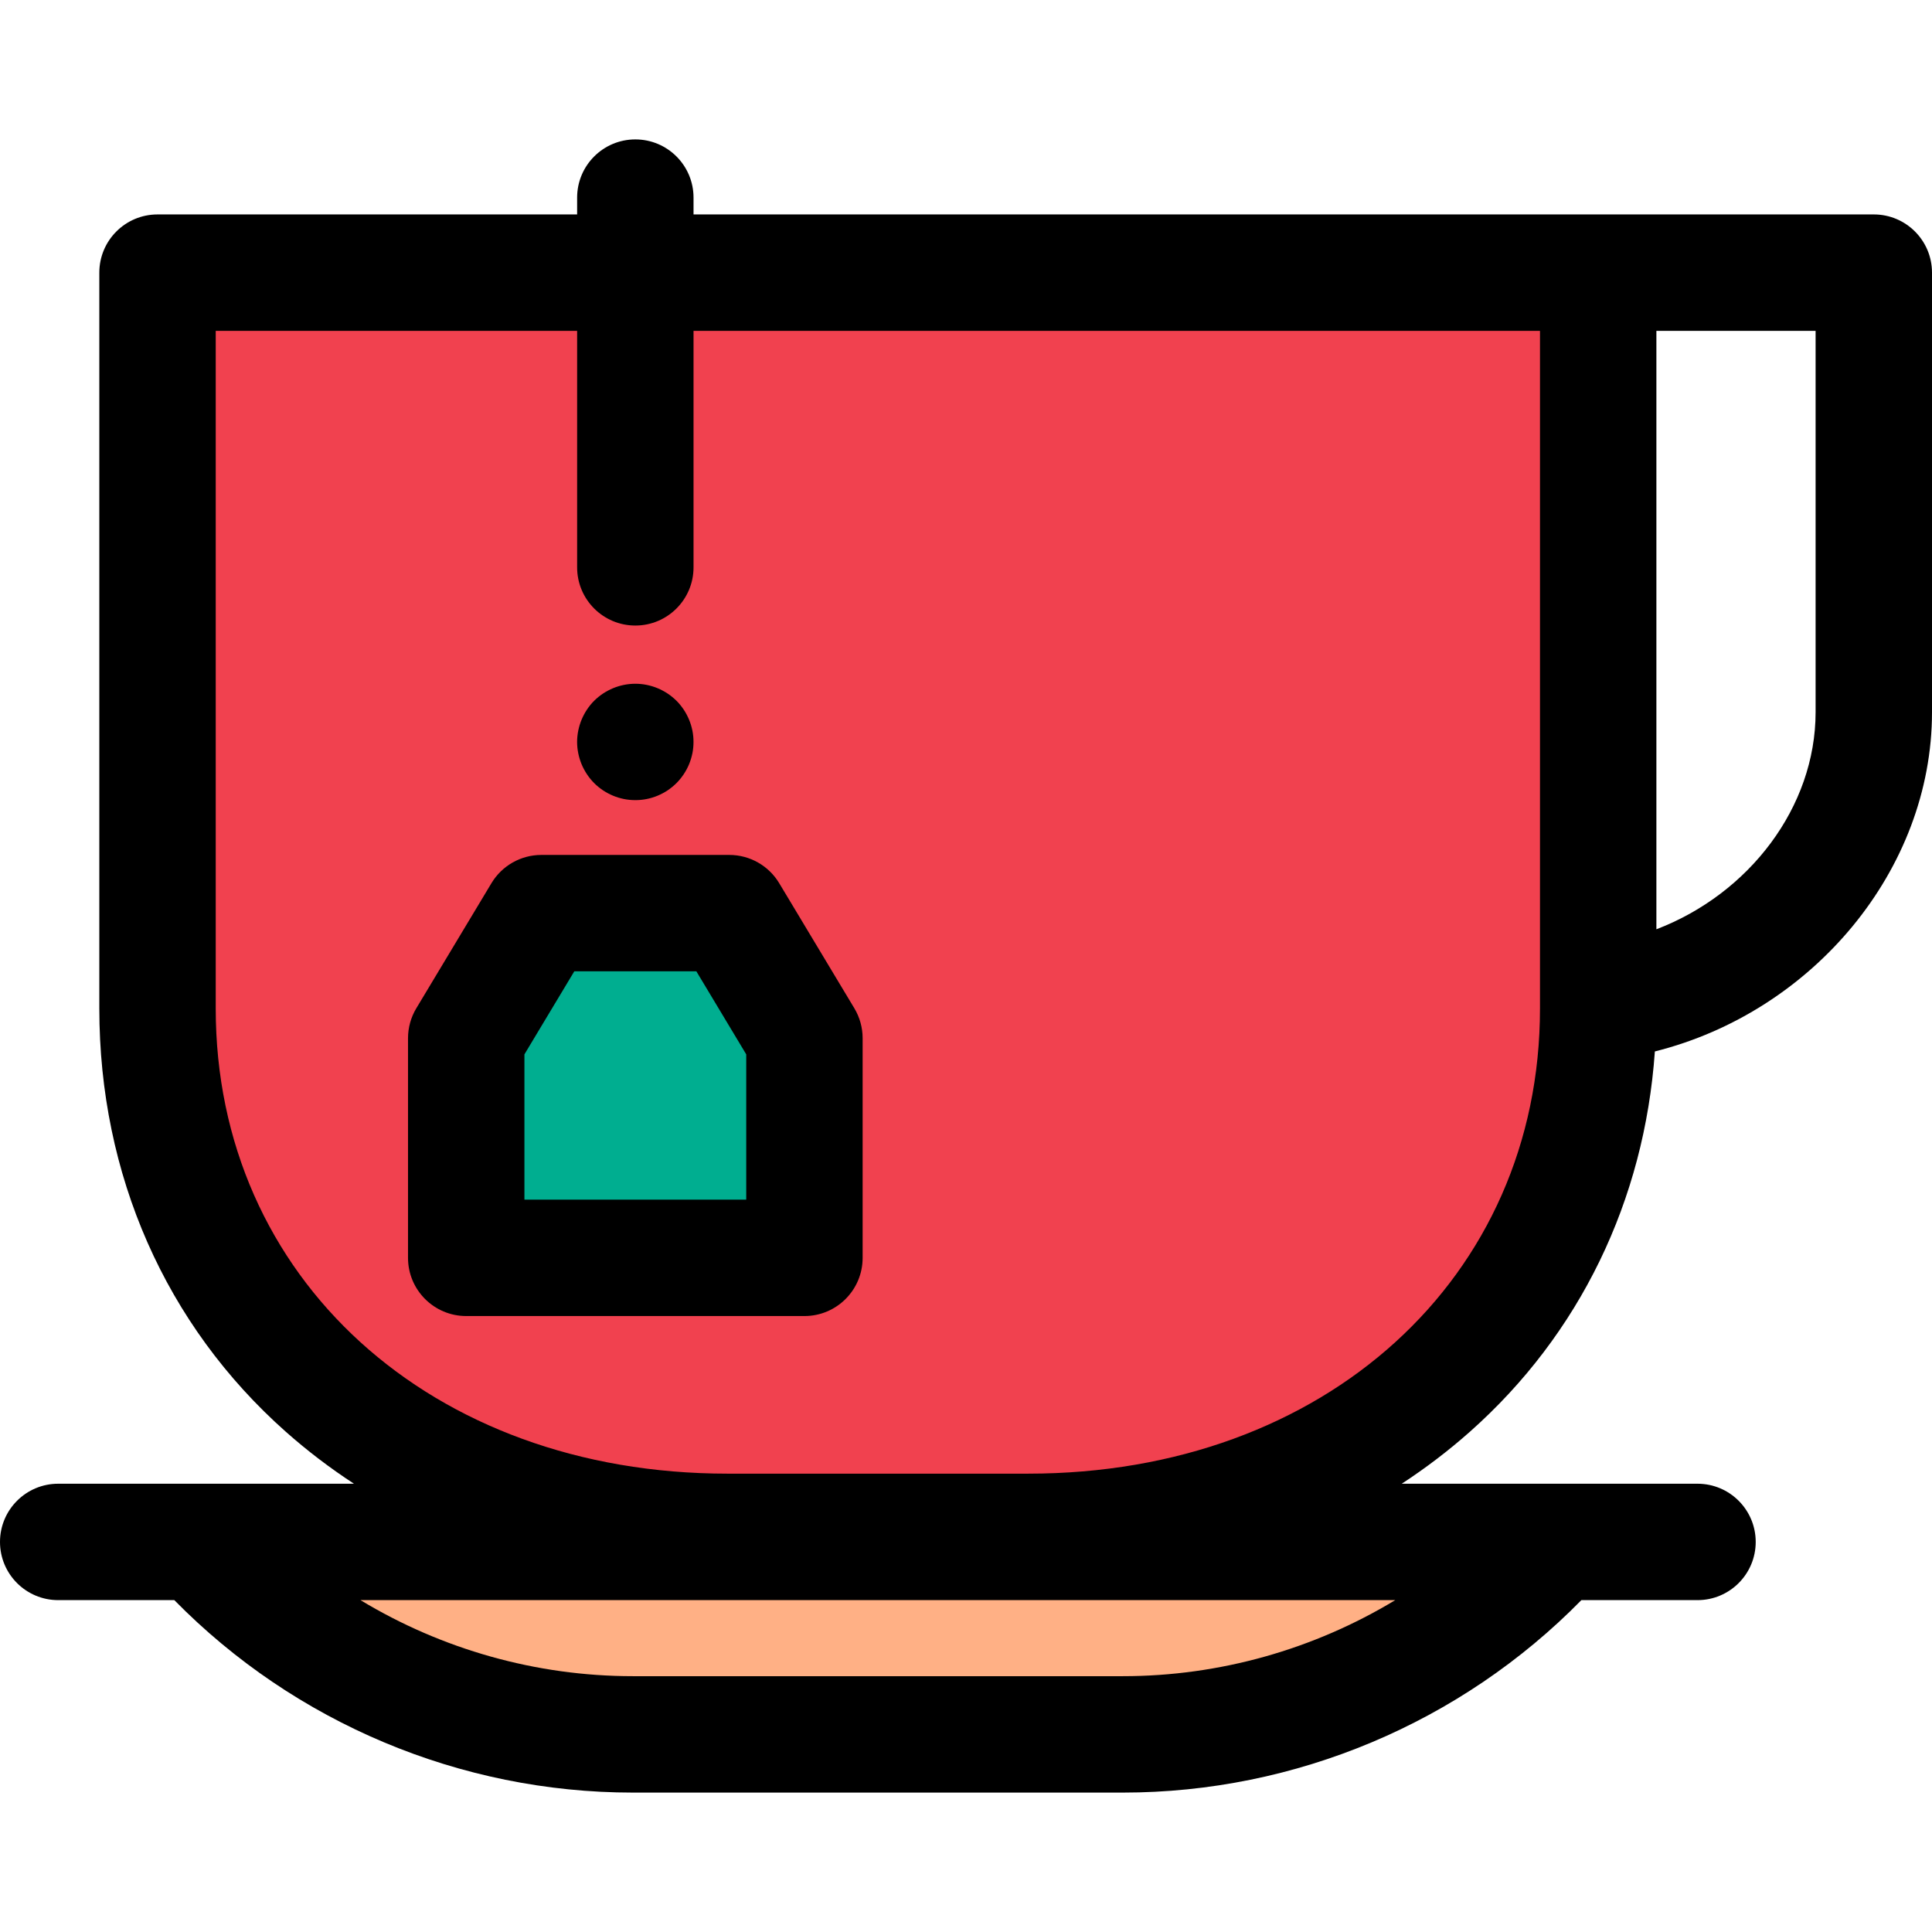
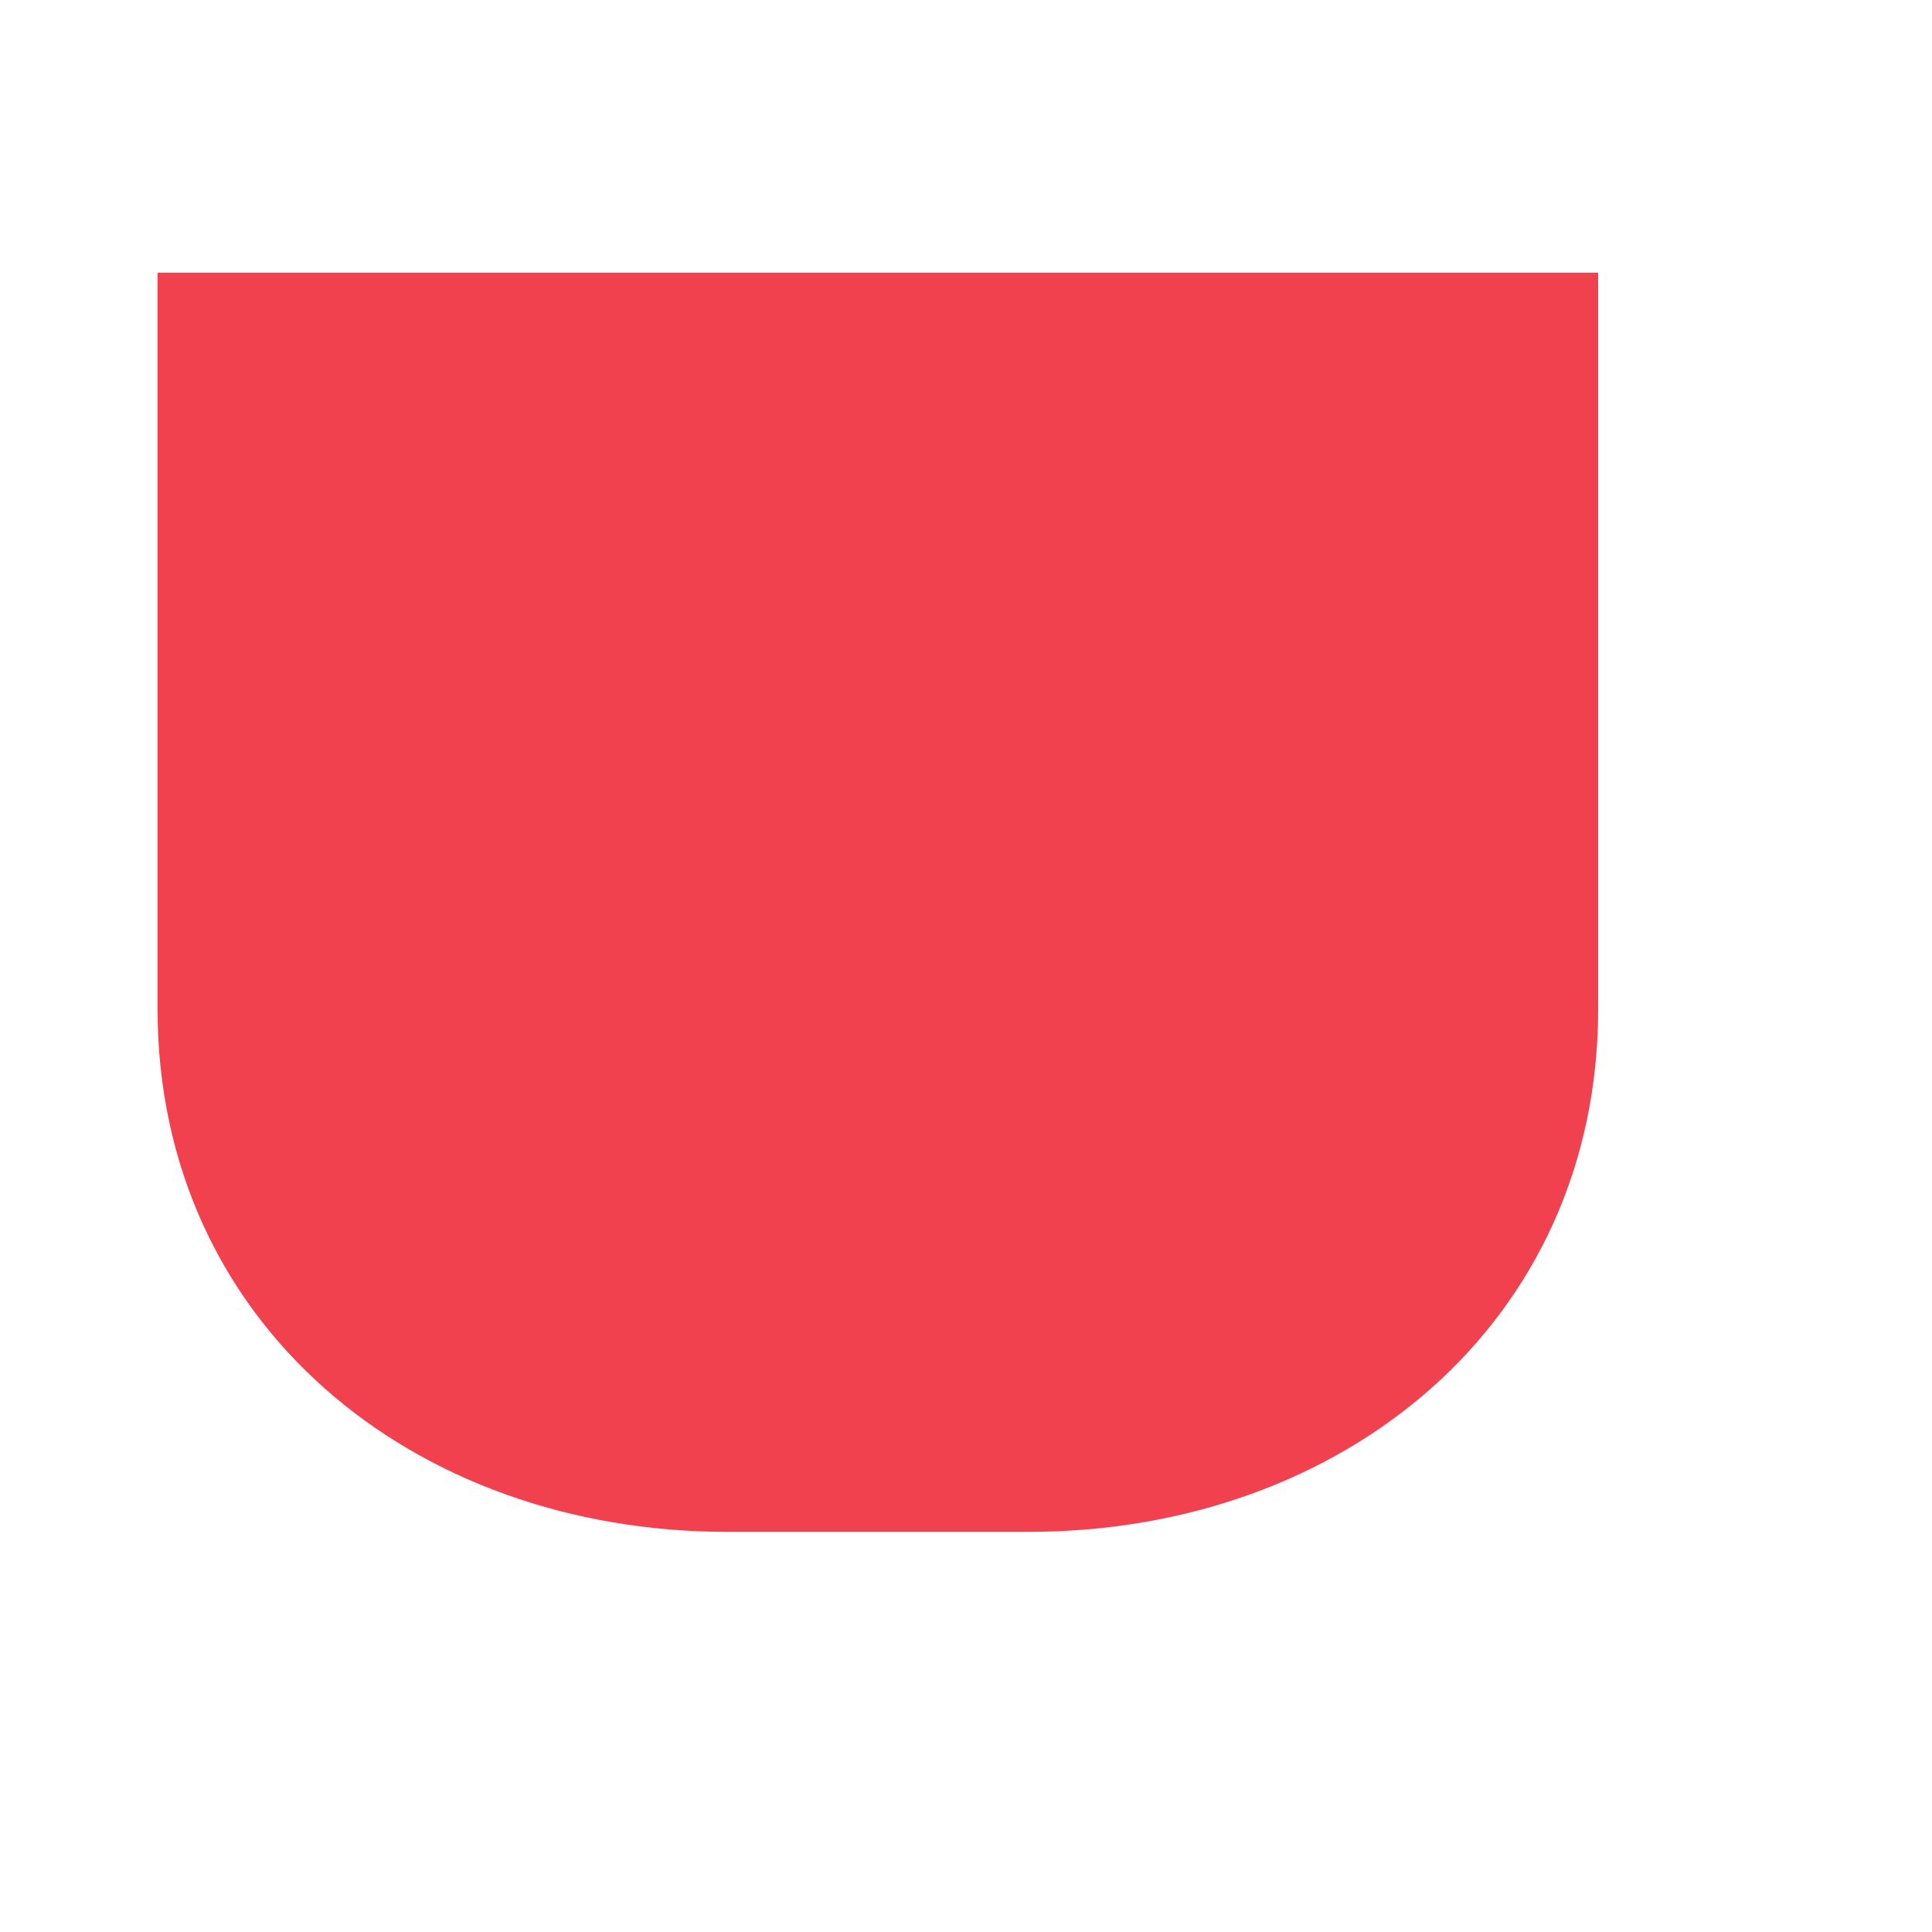
<svg xmlns="http://www.w3.org/2000/svg" version="1.1" id="Layer_1" x="0px" y="0px" viewBox="0 0 512 512" style="enable-background:new 0 0 512 512;" xml:space="preserve">
  <path style="fill:#F1414F;" d="M272.502,405.958h-79.723c-83.414,0-151.034-55.281-151.034-138.695V72.251h381.79v195.014  C423.536,350.677,355.916,405.958,272.502,405.958z" />
-   <path style="fill:#FFB085;" d="M297.575,459.629H167.709c-43.781,0-85.515-18.53-114.879-51.004l0,0h359.623l0,0  C383.09,441.1,341.354,459.629,297.575,459.629z" />
-   <path d="M496.576,56.827h-73.04h-4.333H183.793V52.37c0-8.519-6.905-15.424-15.424-15.424s-15.424,6.905-15.424,15.424v4.458H41.746  c-8.519,0-15.424,6.905-15.424,15.424v195.014c0,44.055,17.552,83.891,49.424,112.166c5.654,5.016,11.693,9.609,18.058,13.772H52.83  H15.424C6.905,393.203,0,400.108,0,408.627s6.905,15.424,15.424,15.424h30.772c31.912,32.491,75.798,51.004,121.511,51.004h129.866  c45.715,0,89.601-18.513,121.511-51.004h30.772c8.519,0,15.424-6.905,15.424-15.424s-6.905-15.424-15.424-15.424h-37.406h-40.975  c6.365-4.163,12.404-8.756,18.058-13.772c29.103-25.82,46.259-61.278,49.022-100.786C480.489,268.133,512,230.479,512,188.74V72.251  C512,63.732,505.095,56.827,496.576,56.827z M297.575,444.205H167.709c-25.653,0-50.606-7.115-72.181-20.156h274.229  C348.181,437.09,323.228,444.205,297.575,444.205z M408.112,267.265c0,71.428-57.031,123.269-135.609,123.269H192.78  c-78.577,0-135.61-51.843-135.61-123.269V87.675h95.775v62.675c0,8.519,6.905,15.424,15.424,15.424  c8.519,0,15.424-6.905,15.424-15.424V87.675h224.319V267.265z M481.152,188.739c0,25.158-17.626,48.147-42.192,57.528V87.675h42.192  V188.739z" />
-   <path d="M168.377,212.041c-1.018,0-2.021-0.093-3.023-0.293c-0.987-0.201-1.959-0.494-2.884-0.879s-1.82-0.864-2.668-1.419  c-0.833-0.571-1.635-1.203-2.344-1.928c-0.709-0.71-1.357-1.496-1.913-2.344c-0.555-0.833-1.033-1.727-1.419-2.653  c-0.386-0.941-0.679-1.897-0.879-2.884c-0.201-1.003-0.308-2.005-0.308-3.023c0-1.003,0.108-2.005,0.308-3.008  c0.201-0.987,0.494-1.959,0.879-2.884c0.386-0.925,0.864-1.835,1.419-2.668c0.555-0.848,1.203-1.635,1.913-2.344  c0.71-0.71,1.512-1.357,2.344-1.913c0.848-0.555,1.743-1.033,2.668-1.419c0.925-0.386,1.897-0.679,2.884-0.879  c1.99-0.401,4.041-0.401,6.031,0c0.987,0.201,1.959,0.494,2.884,0.879c0.925,0.386,1.82,0.864,2.668,1.419  c0.833,0.555,1.62,1.203,2.344,1.913c0.71,0.71,1.342,1.496,1.913,2.344c0.555,0.833,1.033,1.743,1.419,2.668  c0.386,0.925,0.679,1.897,0.879,2.884c0.201,1.003,0.293,2.005,0.293,3.008c0,1.018-0.093,2.021-0.293,3.023  c-0.201,0.987-0.494,1.943-0.879,2.884c-0.386,0.925-0.864,1.82-1.419,2.653c-0.571,0.848-1.203,1.635-1.913,2.344  c-0.725,0.725-1.512,1.357-2.344,1.928c-0.848,0.555-1.743,1.033-2.668,1.419s-1.897,0.679-2.884,0.879  C170.382,211.949,169.379,212.041,168.377,212.041z" />
-   <polygon style="fill:#00AE90;" points="213.183,333.341 123.553,333.341 123.553,275.14 143.466,241.99 193.272,241.99   213.183,275.14 " />
-   <path d="M213.183,348.765h-89.63c-8.519,0-15.424-6.905-15.424-15.424v-58.199c0-2.798,0.762-5.543,2.201-7.942l19.912-33.152  c2.789-4.643,7.808-7.482,13.223-7.482h49.807c5.415,0,10.434,2.84,13.223,7.482l19.912,33.152c1.441,2.398,2.201,5.144,2.201,7.942  v58.199C228.607,341.86,221.702,348.765,213.183,348.765z M138.977,317.917h58.782v-38.5l-13.215-22.004h-32.352l-13.215,22.004  L138.977,317.917L138.977,317.917z" />
  <g>
</g>
  <g>
</g>
  <g>
</g>
  <g>
</g>
  <g>
</g>
  <g>
</g>
  <g>
</g>
  <g>
</g>
  <g>
</g>
  <g>
</g>
  <g>
</g>
  <g>
</g>
  <g>
</g>
  <g>
</g>
  <g>
</g>
</svg>